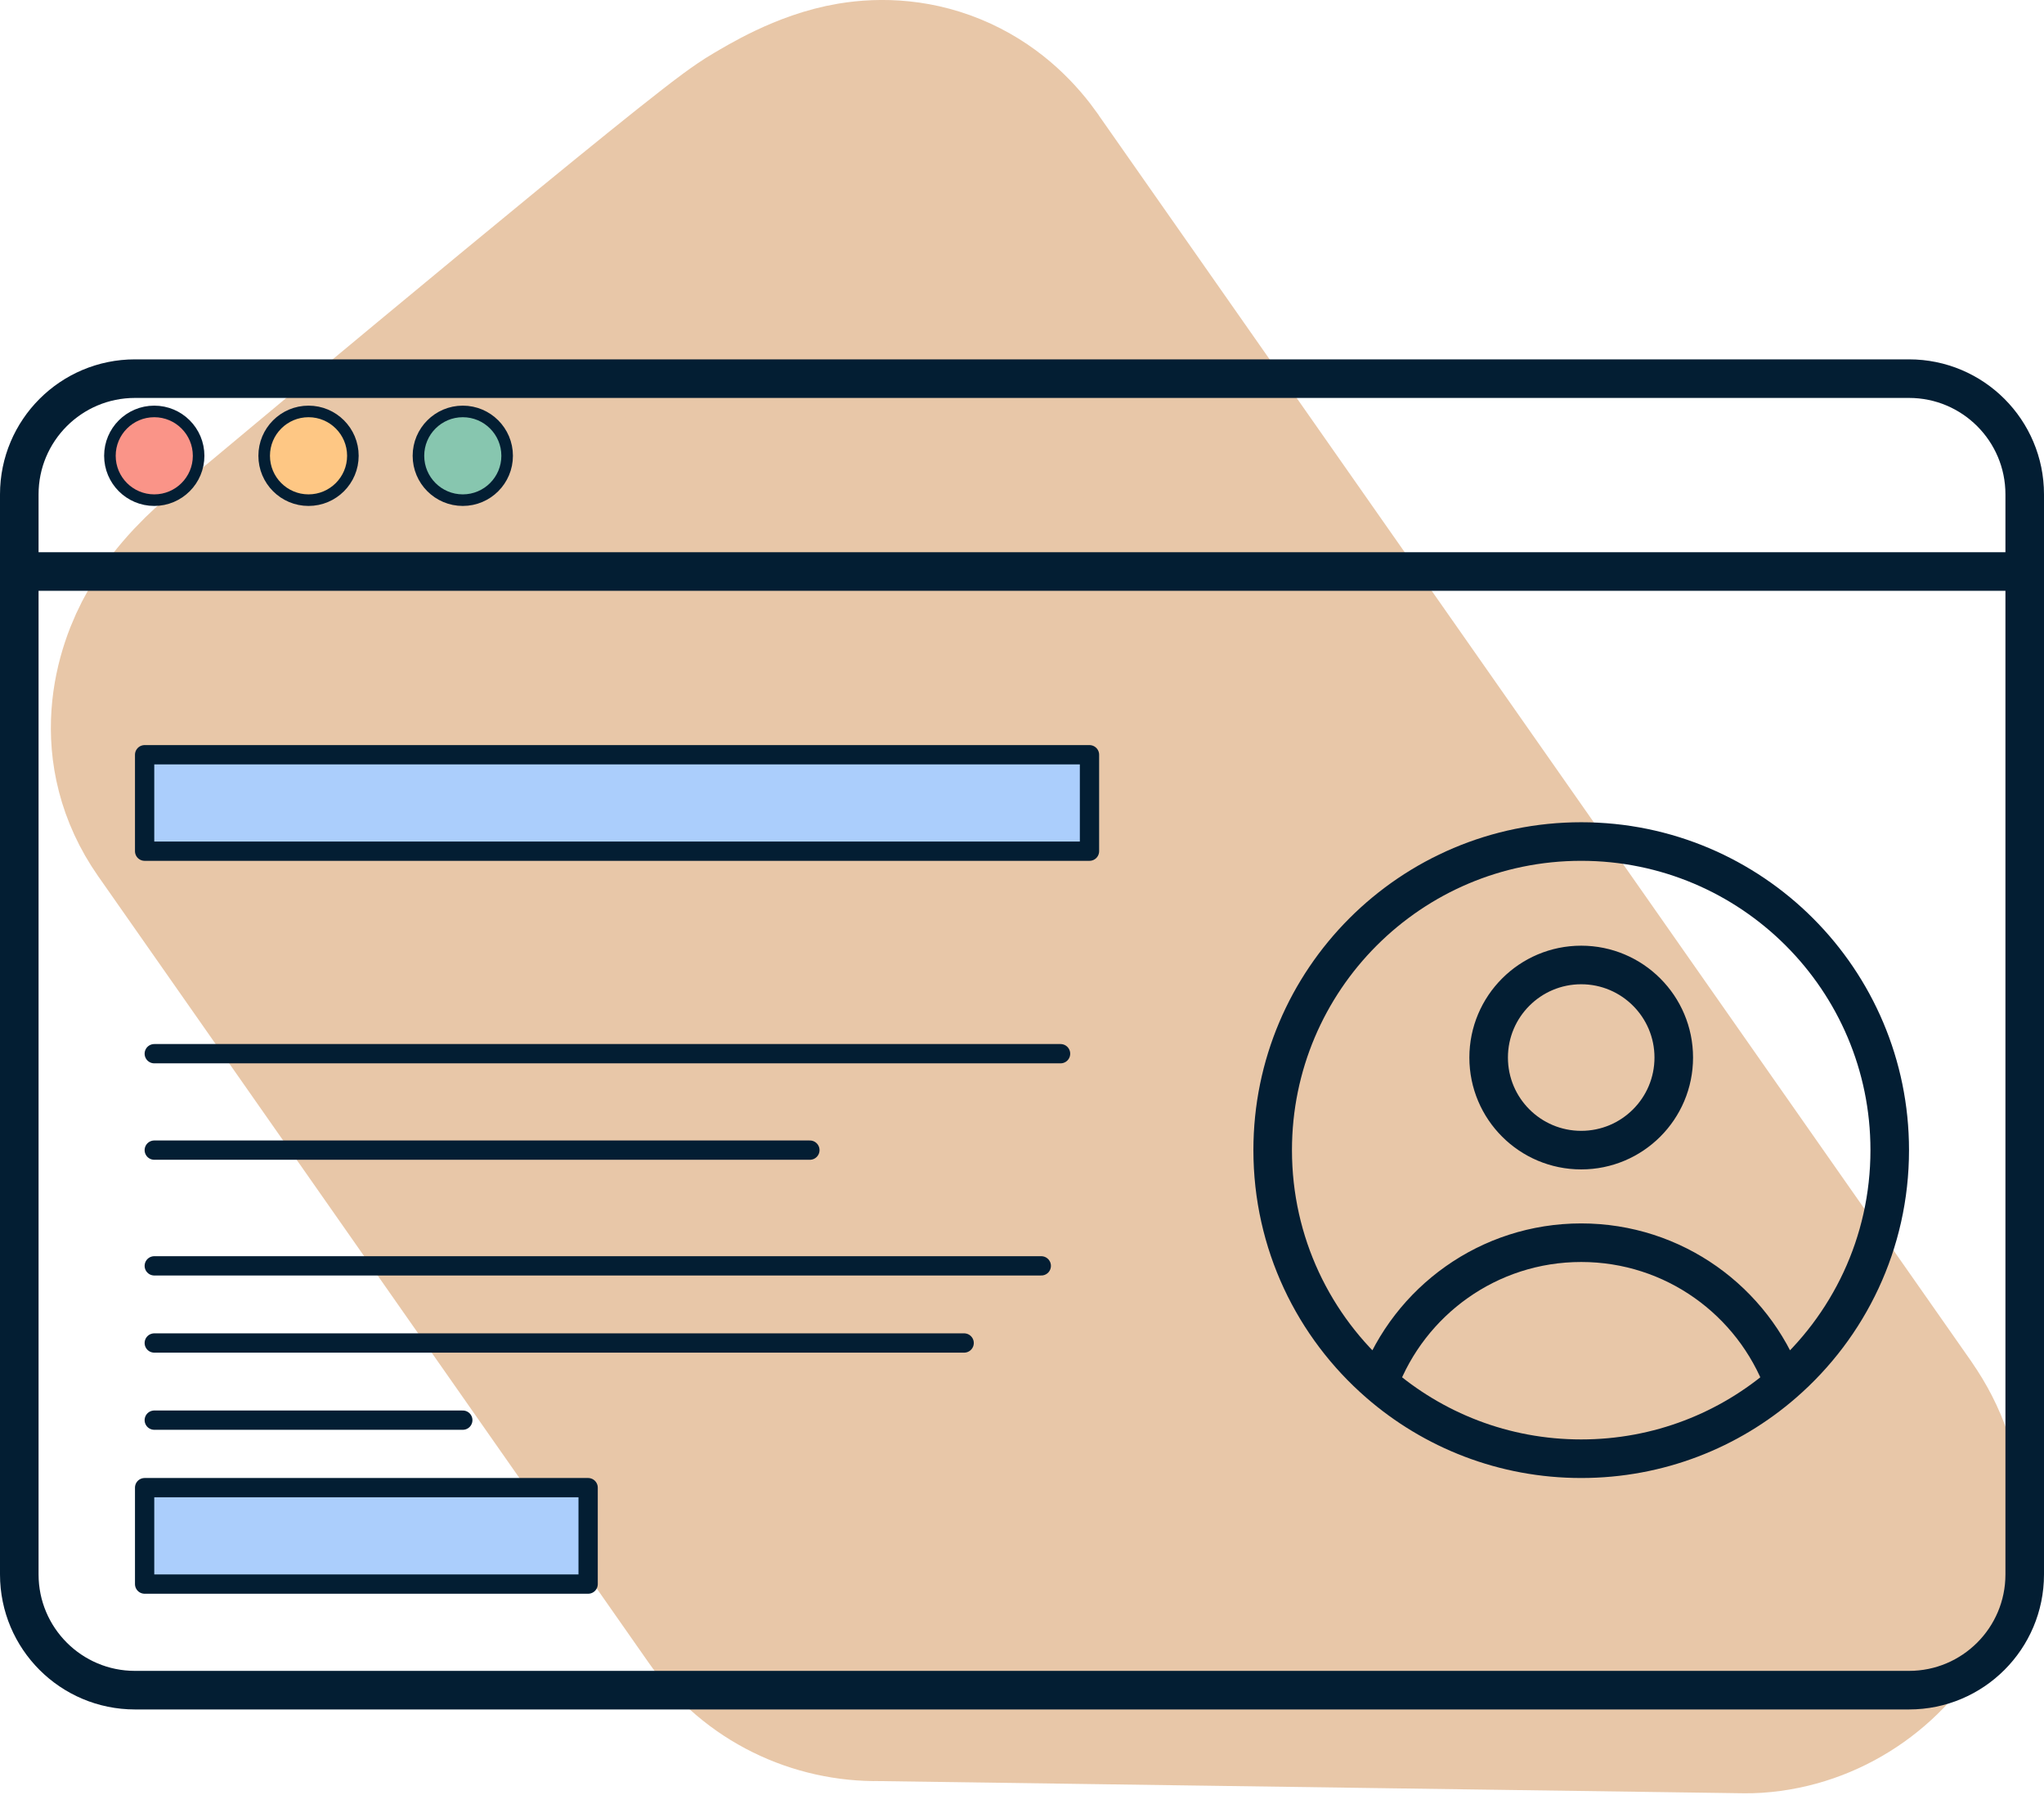
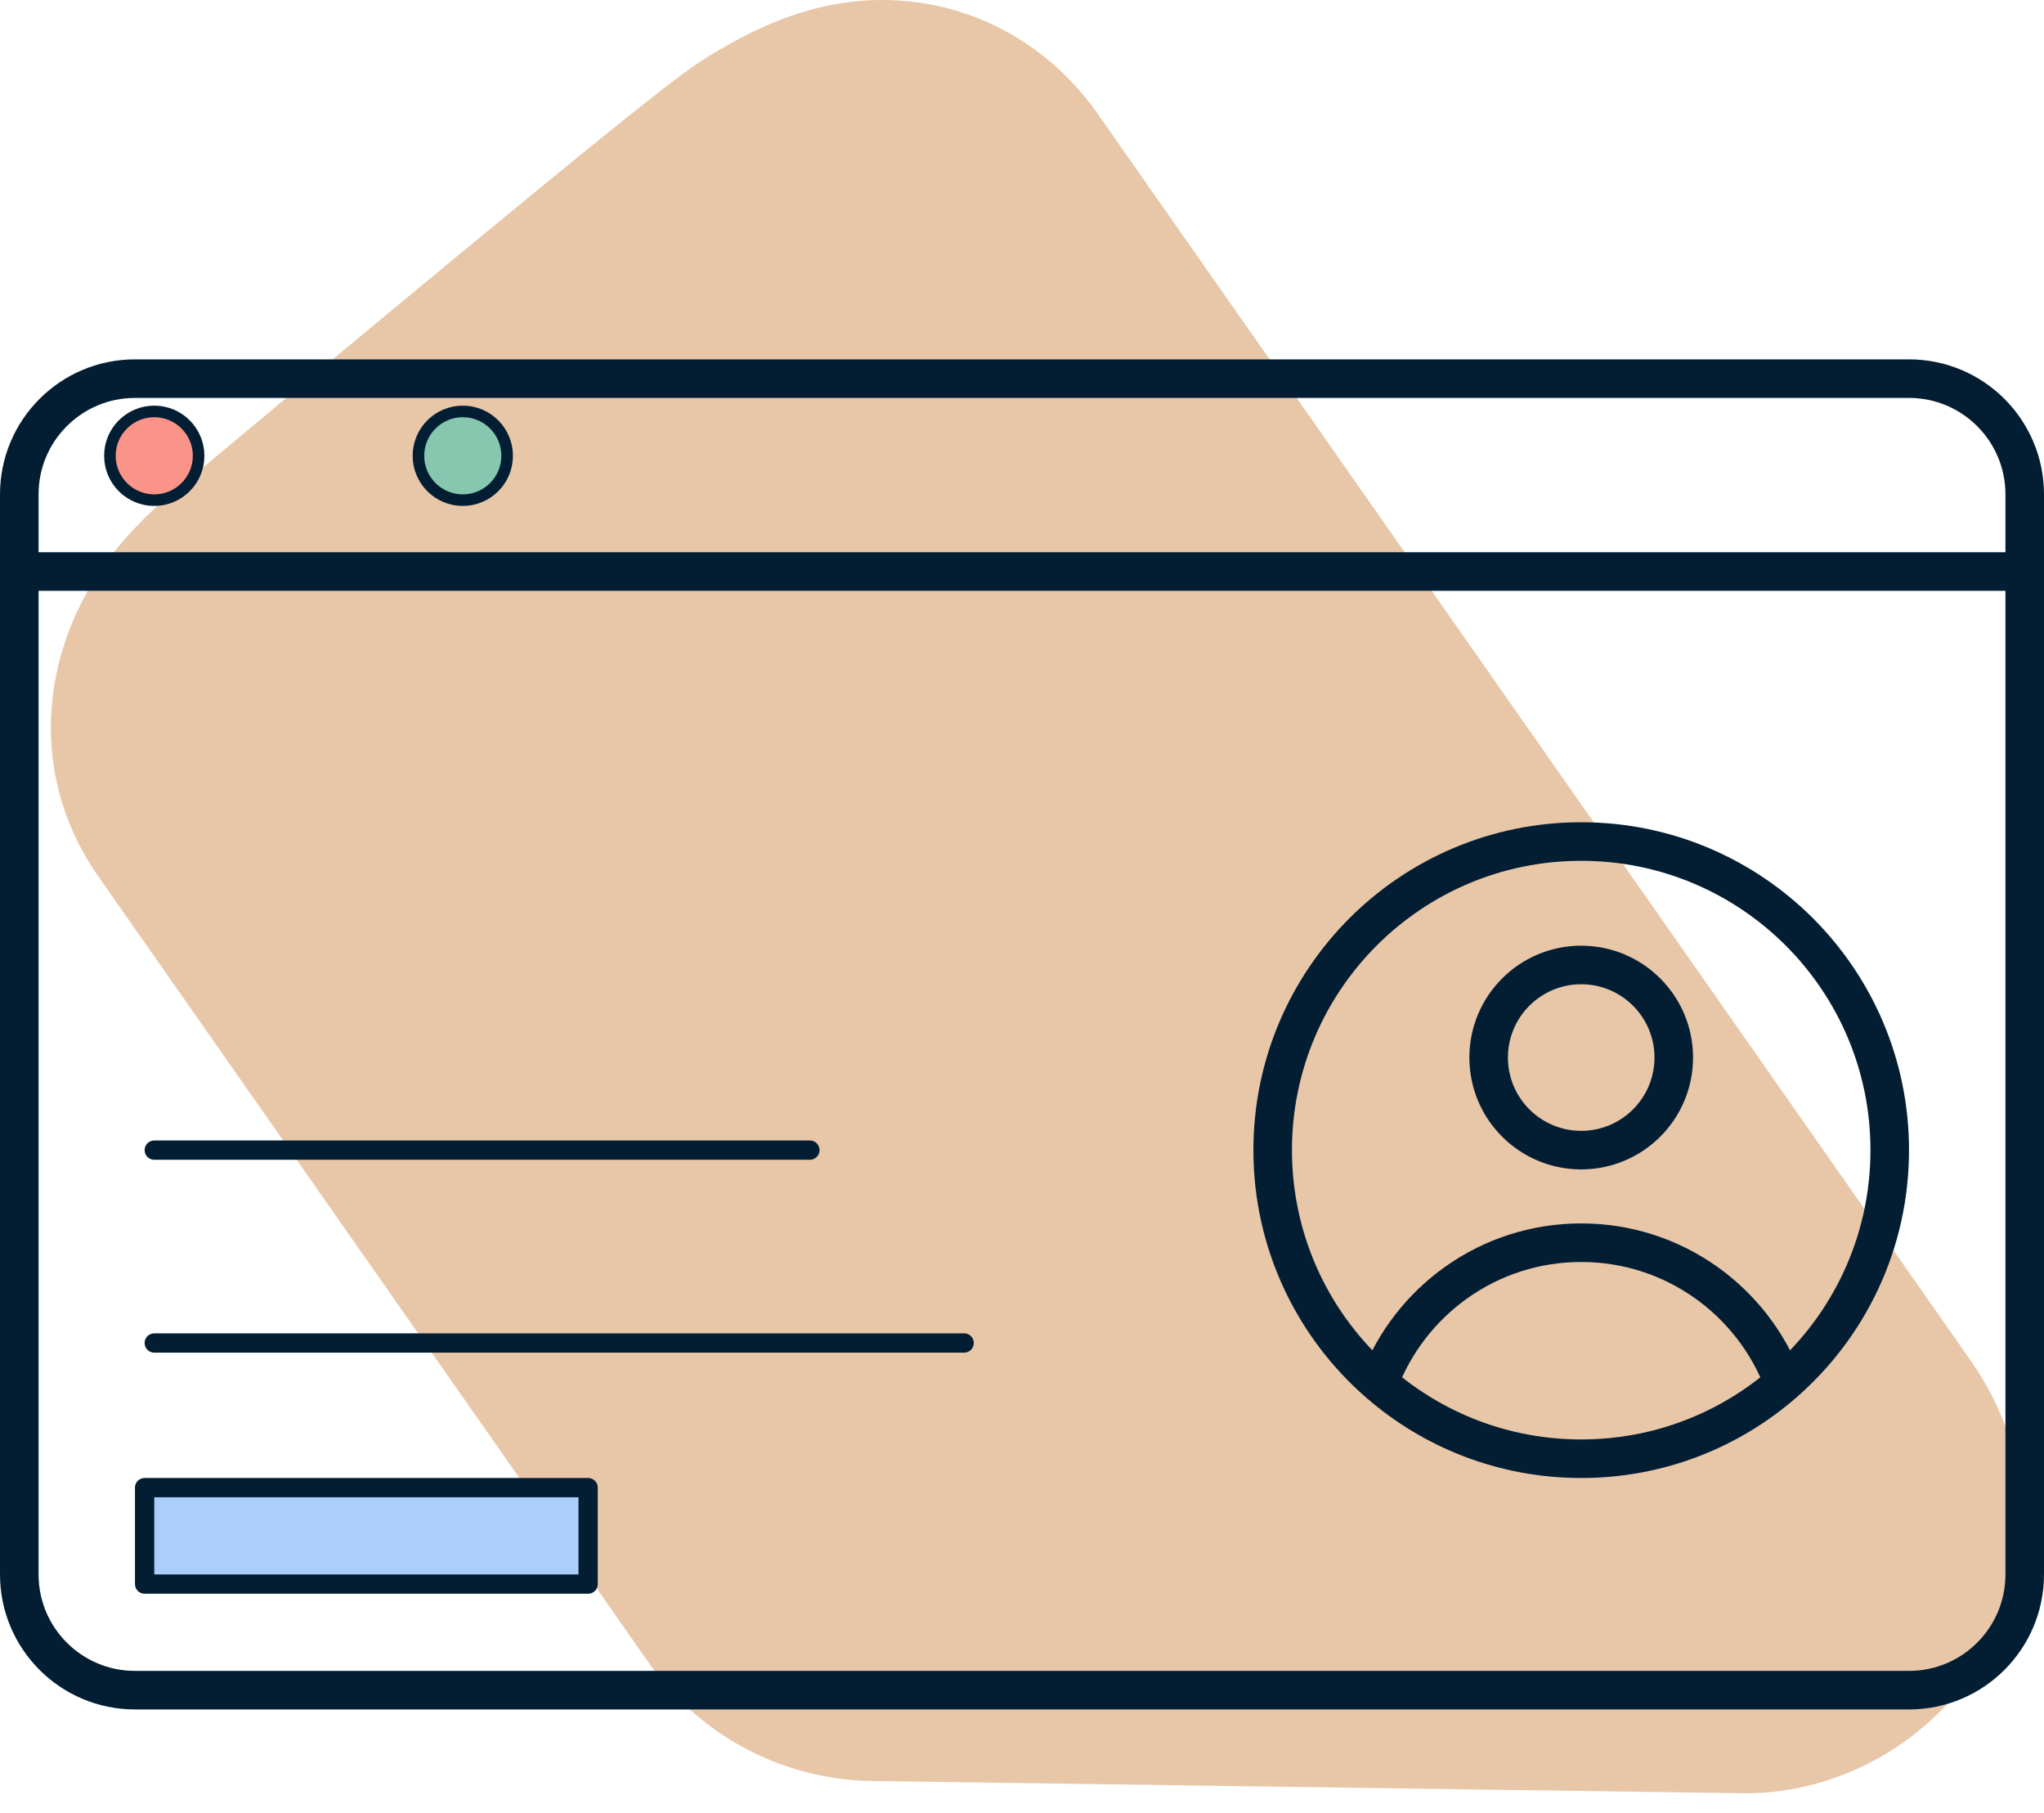
<svg xmlns="http://www.w3.org/2000/svg" width="53" height="47" viewBox="0 0 53 47" fill="none">
  <path d="M5.007 21.001C3.858 19.357 4.384 17.667 4.89 16.79C5.352 15.99 6.009 15.404 6.375 15.098C7.873 13.846 10.983 11.249 13.823 8.905C15.241 7.734 16.599 6.62 17.657 5.767C18.185 5.341 18.648 4.971 19.011 4.69C19.289 4.474 19.707 4.15 20.024 3.966C20.347 3.778 21.25 3.216 22.233 3.053C22.861 2.949 23.641 2.973 24.435 3.339C25.195 3.69 25.702 4.234 26.031 4.704C26.043 4.72 26.052 4.738 26.064 4.755L48.658 37.015L48.657 37.016C50.647 39.856 48.474 43.285 45.489 43.483C45.409 43.488 45.329 43.49 45.249 43.489L22.798 43.173C21.454 43.196 20.113 42.579 19.287 41.397L5.009 21.003L5.007 21.001ZM26.536 5.959C26.55 6.048 26.562 6.139 26.569 6.23C26.562 6.139 26.55 6.049 26.536 5.959ZM20.634 7.017C20.641 7.054 20.65 7.091 20.659 7.127C20.65 7.091 20.641 7.054 20.634 7.017Z" fill="#E8C7A8" stroke="#E8C7A8" stroke-width="6" stroke-linejoin="round" />
-   <path d="M4 27.316H27.5" stroke="#031E33" stroke-width="0.5" stroke-linecap="round" />
  <path d="M4 29.816H21" stroke="#031E33" stroke-width="0.5" stroke-linecap="round" />
-   <path d="M4 32.816H27" stroke="#031E33" stroke-width="0.5" stroke-linecap="round" />
  <path d="M4 34.816H25" stroke="#031E33" stroke-width="0.5" stroke-linecap="round" />
-   <path d="M4 36.816H12" stroke="#031E33" stroke-width="0.5" stroke-linecap="round" />
  <path d="M49.5 9.816H3.5C1.843 9.816 0.5 11.159 0.5 12.816V40.816C0.5 42.473 1.843 43.816 3.5 43.816H49.5C51.157 43.816 52.5 42.473 52.5 40.816V12.816C52.5 11.159 51.157 9.816 49.5 9.816Z" stroke="#031E33" stroke-linecap="round" stroke-linejoin="round" />
  <path d="M0.5 14.816H52.5" stroke="#031E33" />
-   <rect x="3.75" y="19.566" width="24.5" height="2.5" fill="#ABCEFC" stroke="#031E33" stroke-width="0.5" stroke-linejoin="round" />
  <rect x="3.75" y="38.566" width="11.5" height="2.5" fill="#ABCEFC" stroke="#031E33" stroke-width="0.5" stroke-linejoin="round" />
  <path d="M46.247 35.855C45.452 33.73 43.403 32.216 41 32.216C38.597 32.216 36.548 33.73 35.753 35.855M46.247 35.855C47.934 34.389 49 32.227 49 29.816C49 25.398 45.418 21.816 41 21.816C36.582 21.816 33 25.398 33 29.816C33 32.227 34.066 34.389 35.753 35.855M46.247 35.855C44.843 37.077 43.008 37.816 41 37.816C38.992 37.816 37.158 37.077 35.753 35.855M43.4 27.416C43.4 28.742 42.325 29.816 41 29.816C39.675 29.816 38.6 28.742 38.6 27.416C38.6 26.091 39.675 25.016 41 25.016C42.325 25.016 43.4 26.091 43.4 27.416Z" stroke="#031E33" stroke-linejoin="round" />
  <circle cx="4" cy="11.816" r="1.15" fill="#FA9488" stroke="#031E33" stroke-width="0.3" />
-   <circle cx="8" cy="11.816" r="1.15" fill="#FEC784" stroke="#031E33" stroke-width="0.3" />
  <circle cx="12" cy="11.816" r="1.15" fill="#87C6AF" stroke="#031E33" stroke-width="0.3" />
</svg>